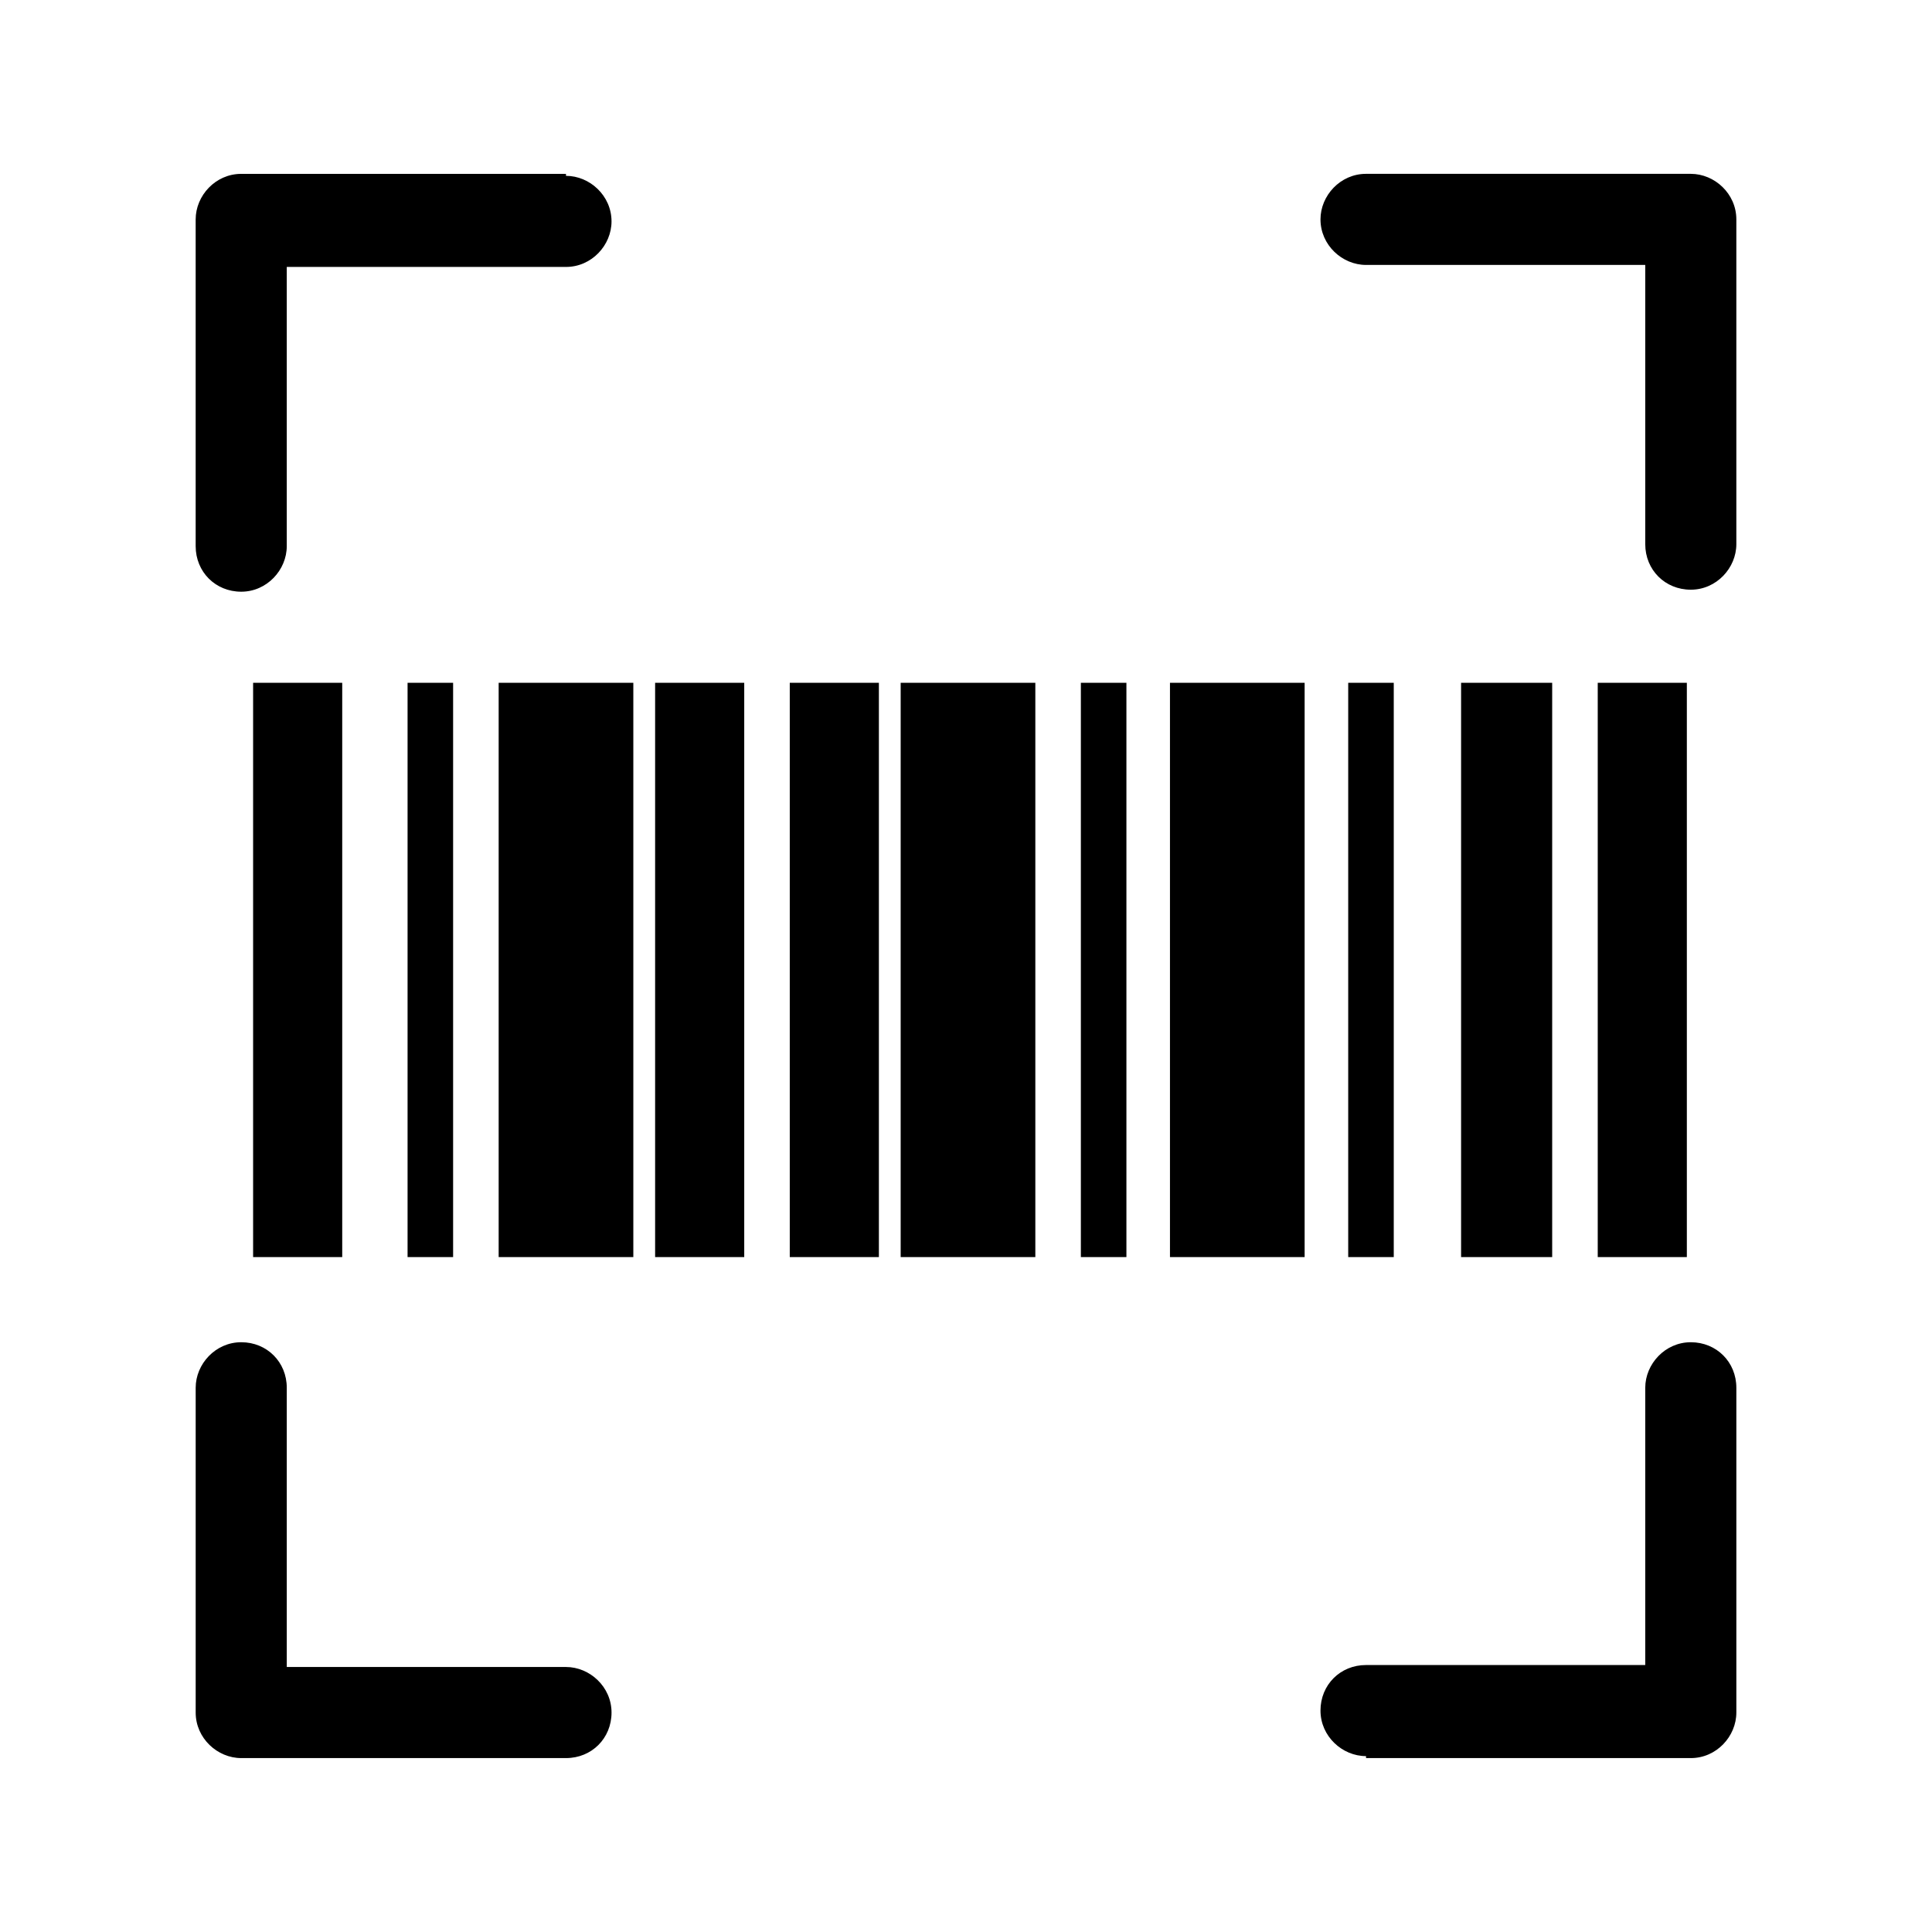
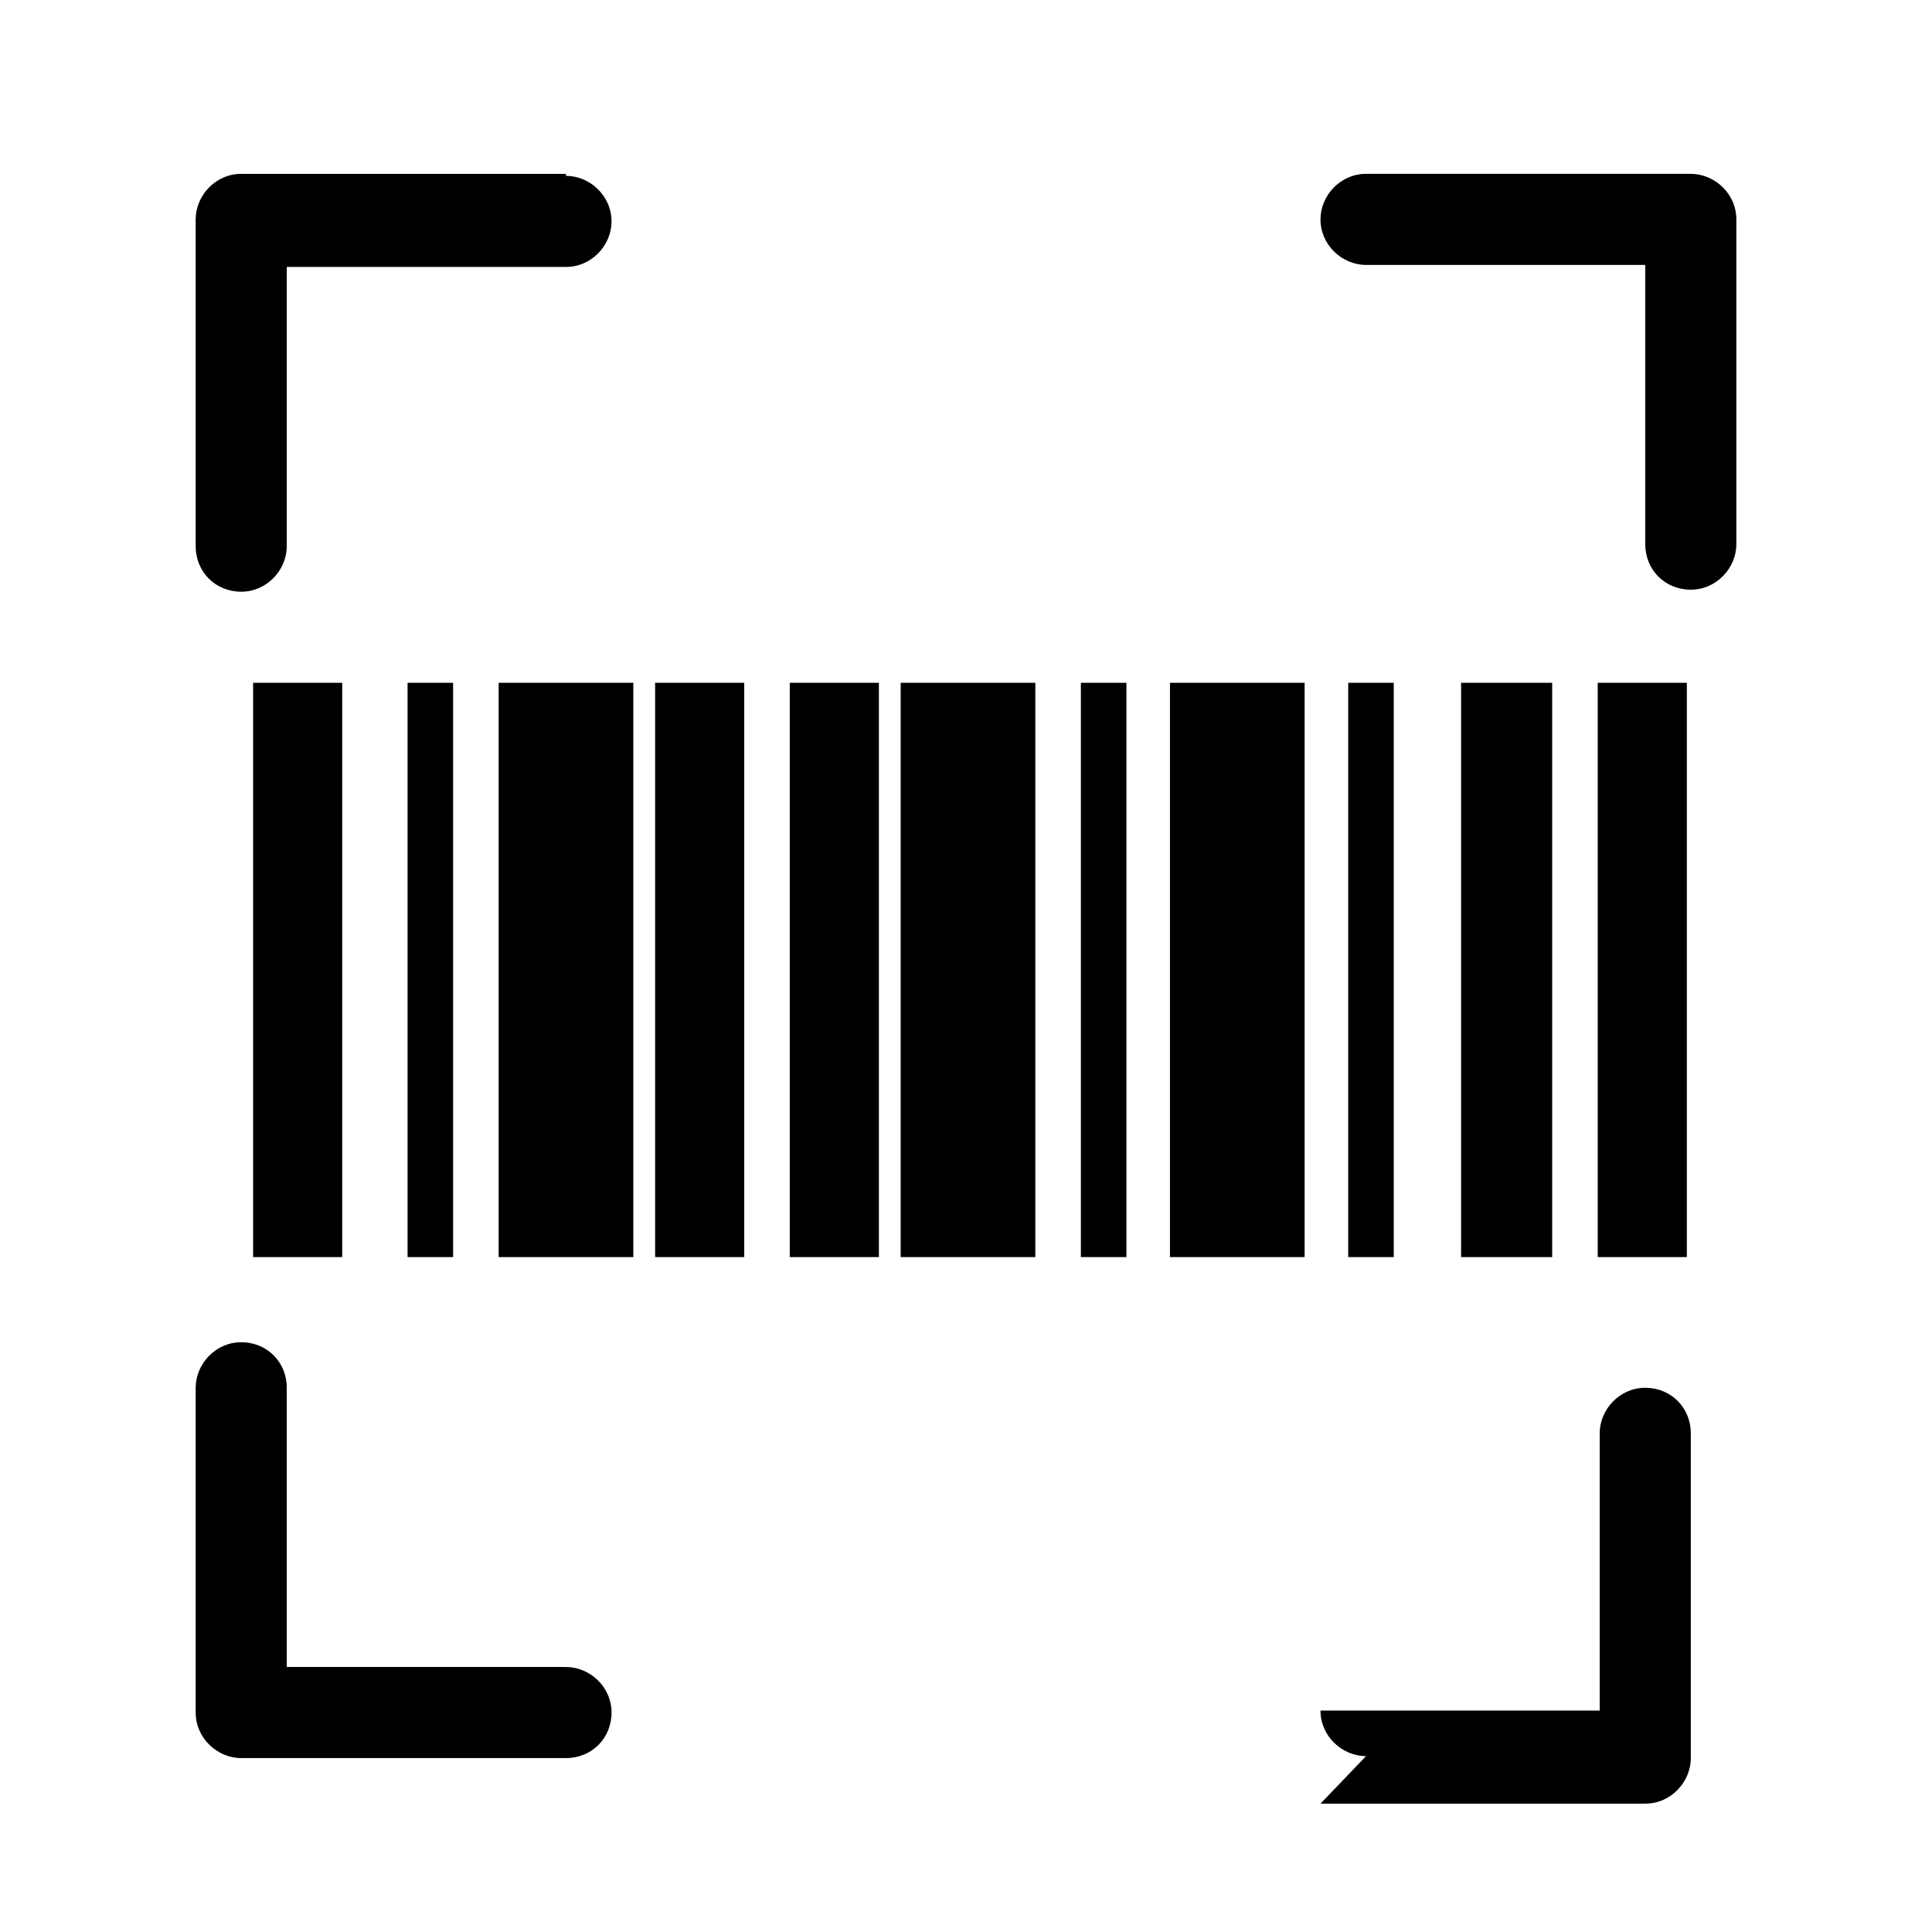
<svg xmlns="http://www.w3.org/2000/svg" fill="#000000" width="800px" height="800px" version="1.1" viewBox="144 144 512 512">
-   <path d="m293.99 190.6c6.297 0 12.07 5.246 12.07 12.07 0 6.297-5.246 12.07-12.07 12.07h-73.996v73.996c0 6.297-5.246 12.07-12.07 12.07s-12.07-5.246-12.07-12.07v-86.59c0-6.297 5.246-12.07 12.07-12.07h86.066zm219.37 134.35v152.19h-12.07v-152.19zm-70.848 0v152.19h-12.07v-152.19zm47.23 0v152.19h-35.688v-152.19zm101.29 0v152.19h-23.617v-152.19zm-35.688 0v152.19h-24.141v-152.19zm-136.97 0v152.19h-35.688v-152.19zm-41.461 0v152.19h-23.617v-152.19zm-35.684 0v152.19h-23.617v-152.19zm-29.391 0v152.19h-35.688v-152.19zm-47.758 0v152.19h-12.07v-152.19zm-29.387 0v152.19h-23.617v-152.19zm271.32 284.44c-6.297 0-12.07-5.246-12.07-12.07s5.246-12.07 12.07-12.07h73.996v-73.473c0-6.297 5.246-12.07 12.07-12.07s12.07 5.246 12.07 12.07v86.066c0 6.297-5.246 12.07-12.07 12.07h-86.066zm0-395.18c-6.297 0-12.07-5.246-12.07-12.07 0-6.297 5.246-12.07 12.07-12.07h86.066c6.297 0 12.07 5.246 12.07 12.07v86.066c0 6.297-5.246 12.07-12.07 12.07s-12.07-5.246-12.07-12.07v-73.996zm-212.02 371.56c6.297 0 12.07 5.246 12.07 12.07 0 6.824-5.246 12.07-12.07 12.07h-86.066c-6.297 0-12.07-5.246-12.07-12.07v-86.066c0-6.297 5.246-12.07 12.07-12.07s12.07 5.246 12.07 12.07v73.996z" />
+   <path d="m293.99 190.6c6.297 0 12.07 5.246 12.07 12.07 0 6.297-5.246 12.07-12.07 12.07h-73.996v73.996c0 6.297-5.246 12.07-12.07 12.07s-12.07-5.246-12.07-12.07v-86.59c0-6.297 5.246-12.07 12.07-12.07h86.066zm219.37 134.35v152.19h-12.07v-152.19zm-70.848 0v152.19h-12.07v-152.19zm47.23 0v152.19h-35.688v-152.19zm101.29 0v152.19h-23.617v-152.19zm-35.688 0v152.19h-24.141v-152.19zm-136.97 0v152.19h-35.688v-152.19zm-41.461 0v152.19h-23.617v-152.19zm-35.684 0v152.19h-23.617v-152.19zm-29.391 0v152.19h-35.688v-152.19zm-47.758 0v152.19h-12.07v-152.19zm-29.387 0v152.19h-23.617v-152.19zm271.32 284.44c-6.297 0-12.07-5.246-12.07-12.07h73.996v-73.473c0-6.297 5.246-12.07 12.07-12.07s12.07 5.246 12.07 12.07v86.066c0 6.297-5.246 12.07-12.07 12.07h-86.066zm0-395.18c-6.297 0-12.07-5.246-12.07-12.07 0-6.297 5.246-12.07 12.07-12.07h86.066c6.297 0 12.07 5.246 12.07 12.07v86.066c0 6.297-5.246 12.07-12.07 12.07s-12.07-5.246-12.07-12.07v-73.996zm-212.02 371.56c6.297 0 12.07 5.246 12.07 12.07 0 6.824-5.246 12.07-12.07 12.07h-86.066c-6.297 0-12.07-5.246-12.07-12.07v-86.066c0-6.297 5.246-12.07 12.07-12.07s12.07 5.246 12.07 12.07v73.996z" />
</svg>